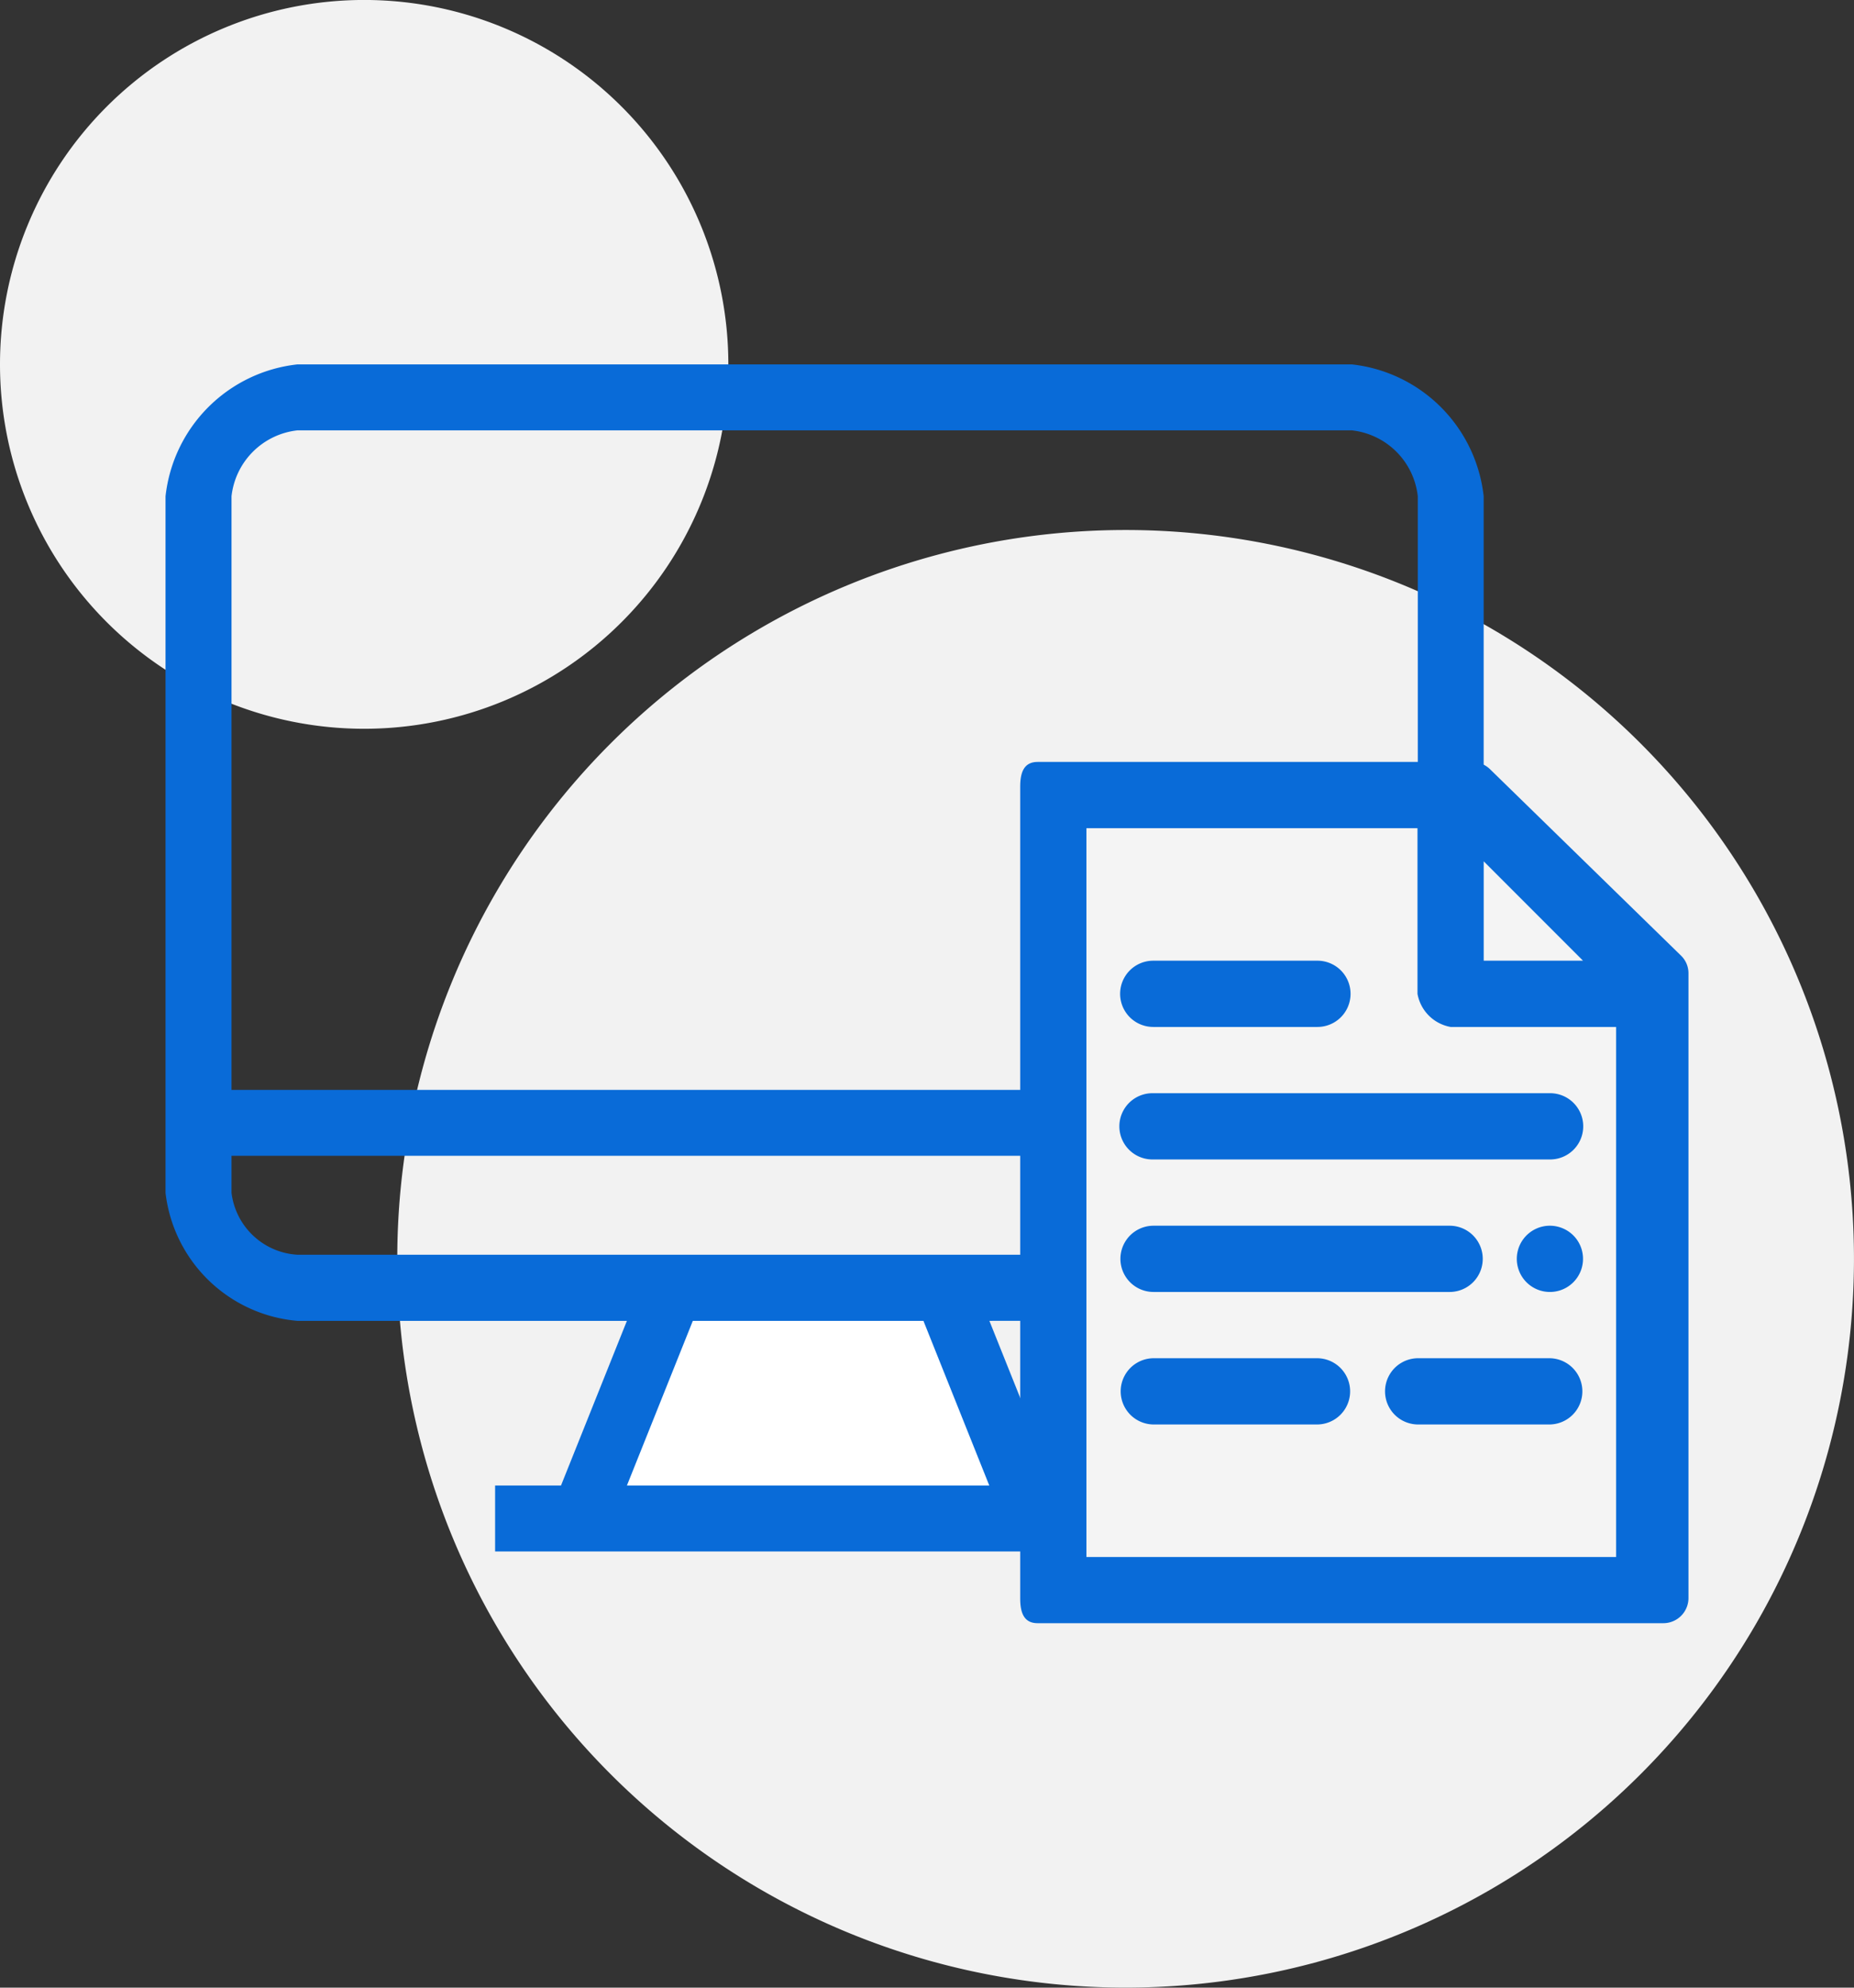
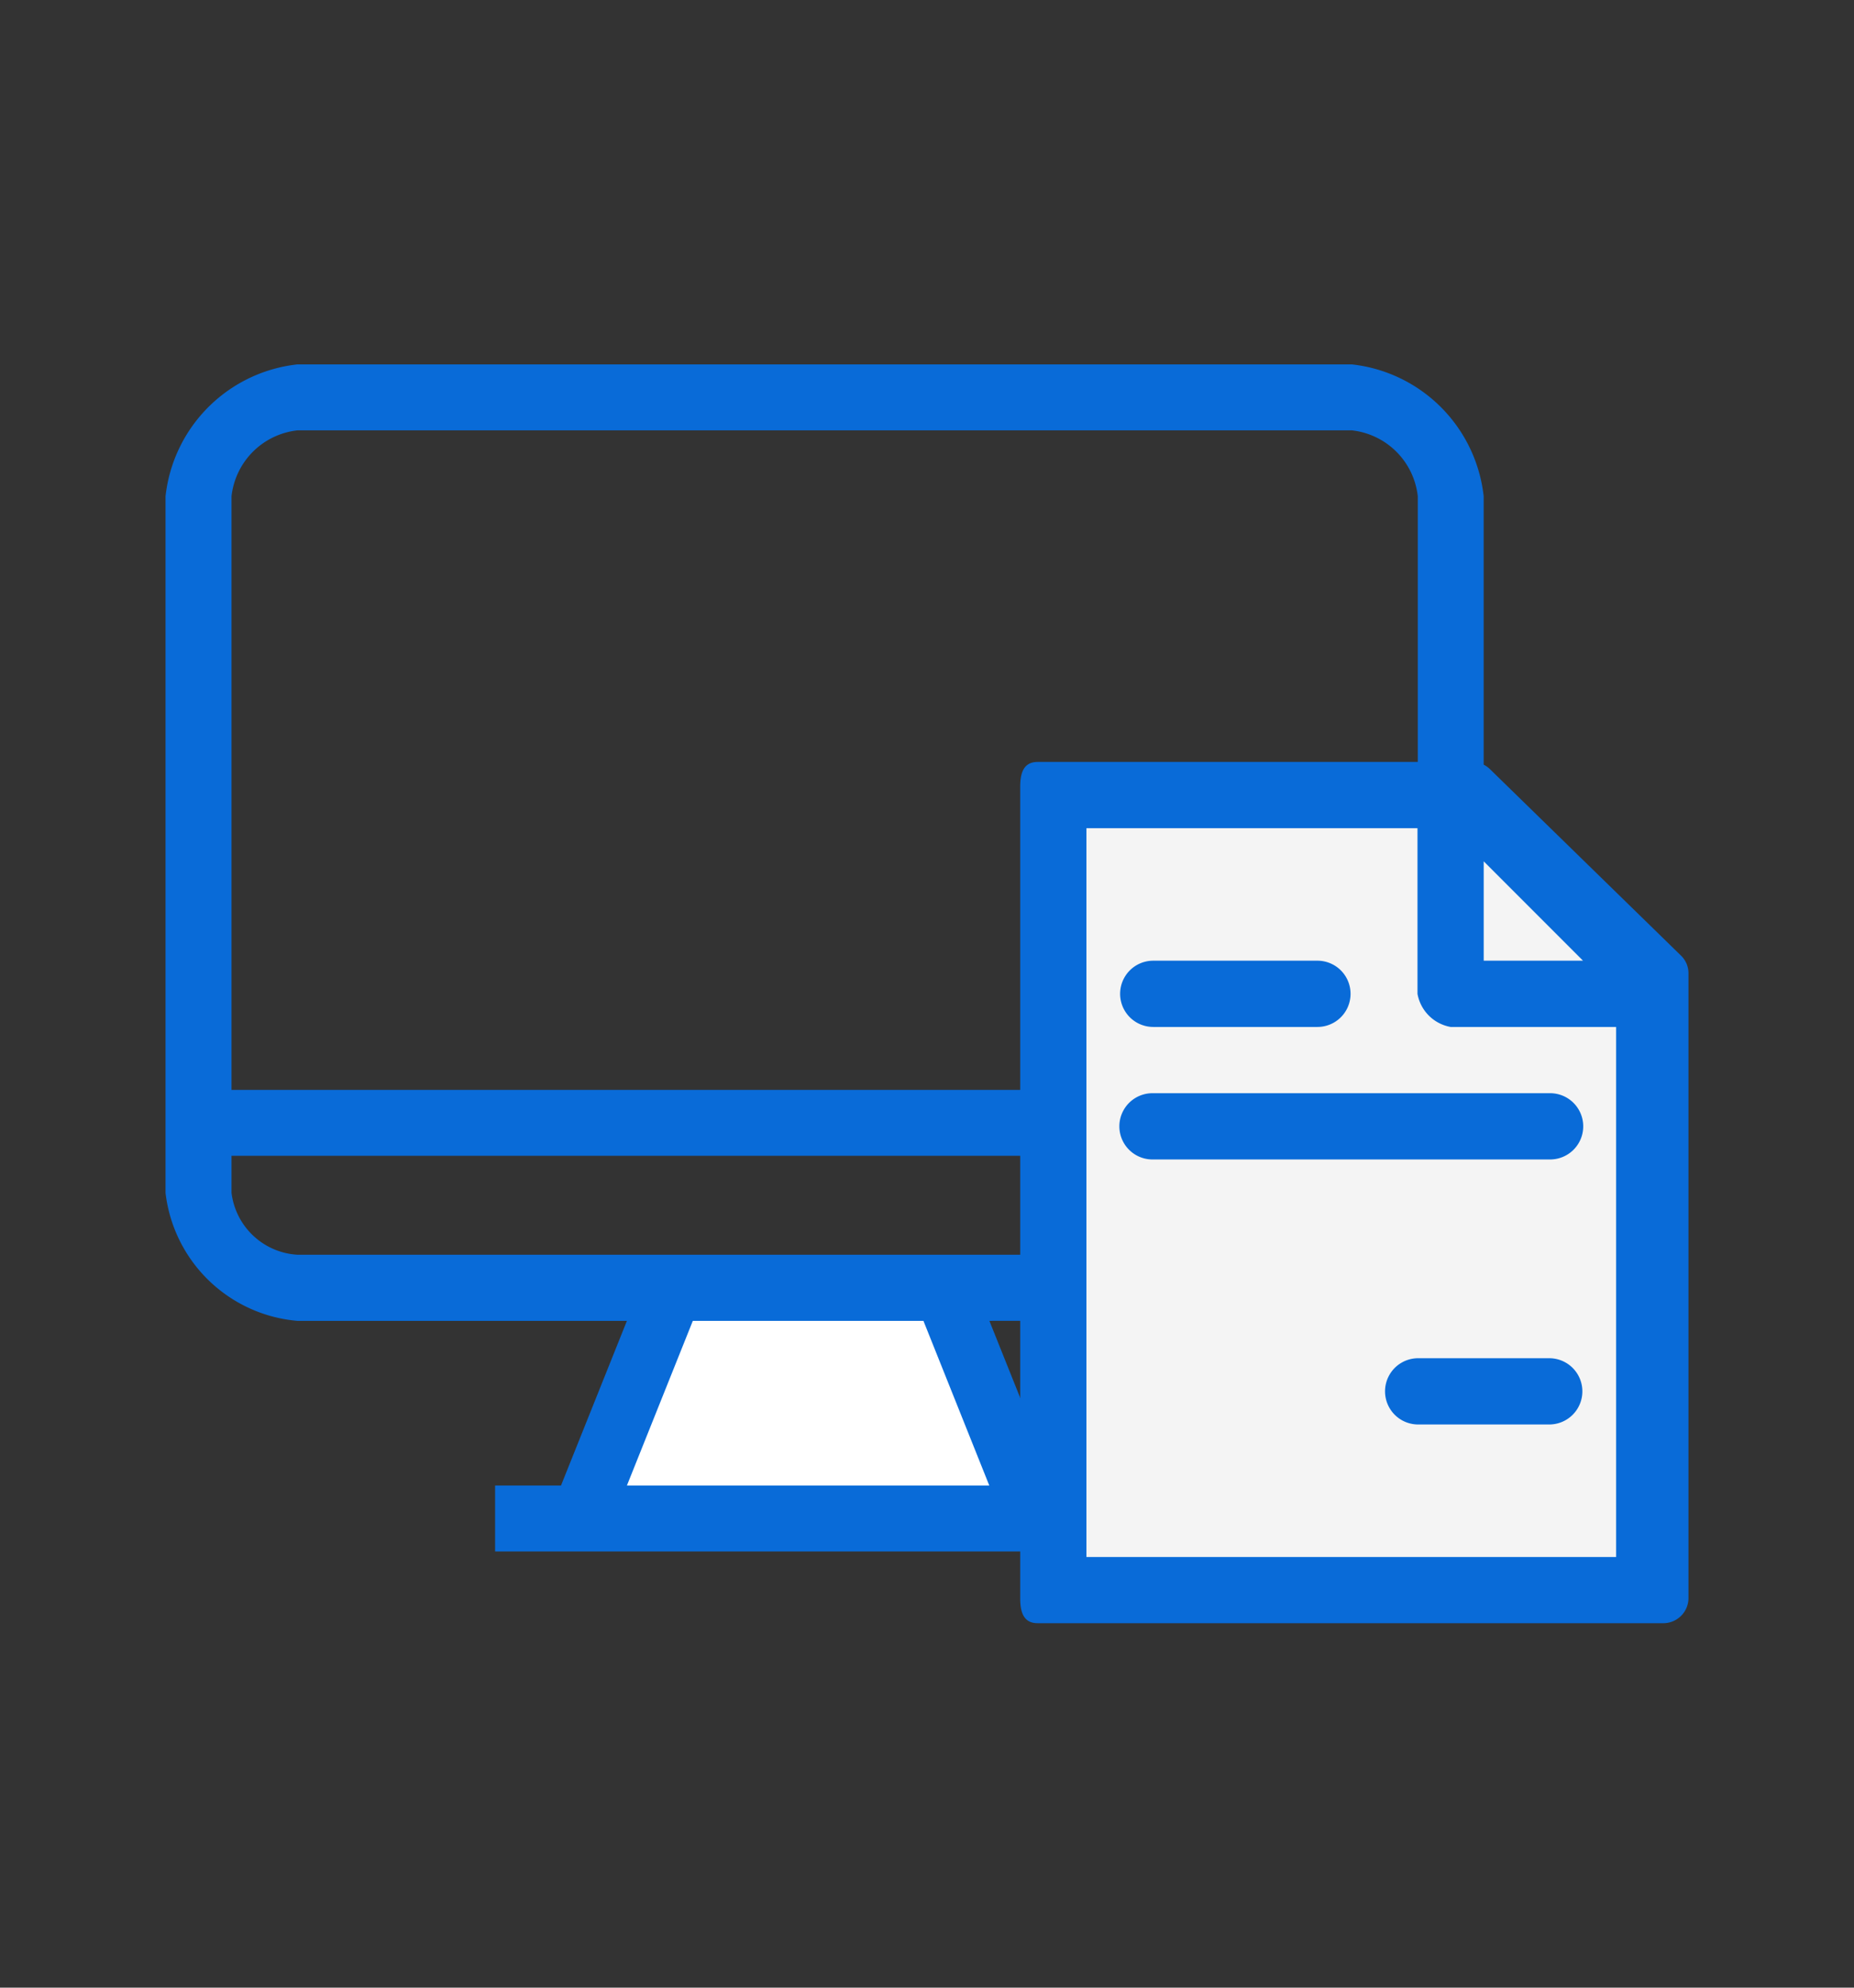
<svg xmlns="http://www.w3.org/2000/svg" width="56.001" height="60" viewBox="0 0 56.001 60">
  <rect x="0" y="0" width="56.001" height="60" fill="#333333" stroke="none" />
  <defs>
    <style>.a{fill:#f2f2f2;}.b{fill:#fff;}.c{fill:#096bd8;}.d{fill:#f4f4f4;}.e{fill:none;}</style>
  </defs>
  <g transform="translate(13.945 9)">
-     <path class="a" d="M12786.056-880a22,22,0,0,1,22-22,22,22,0,0,1,22,22,22,22,0,0,1-22,22A22,22,0,0,1,12786.056-880Zm-12-27a11,11,0,0,1,11-11,11,11,0,0,1,11,11,11,11,0,0,1-11,11A11,11,0,0,1,12774.056-907Z" transform="translate(-12788.001 908.999)" />
    <g transform="translate(-20.152 -107)">
      <g transform="translate(11.207 109)">
-         <path class="b" d="M206.72,358.524l-2.237-6.533H195.96l-2.237,6.533Z" transform="translate(-180.512 -324.229)" />
+         <path class="b" d="M206.72,358.524l-2.237-6.533H195.96l-2.237,6.533" transform="translate(-180.512 -324.229)" />
        <path class="c" d="M46.189,30.872h9.954l-1.991,4.971H52.162v1.991H71.074V35.843H69.083l-1.991-4.971,10.949-.006a4.382,4.382,0,0,0,3.981-3.859V5.982A4.5,4.5,0,0,0,78.041,2H46.189a4.5,4.5,0,0,0-3.982,3.982V27.007A4.388,4.388,0,0,0,46.189,30.872Zm20.9,4.971H56.143l1.991-4.971H65.1Zm12.94-8.835a2.132,2.132,0,0,1-1.991,1.868H46.189A2.132,2.132,0,0,1,44.2,27.007V25.889H80.032ZM44.2,5.982a2.251,2.251,0,0,1,1.991-1.991H78.041a2.251,2.251,0,0,1,1.991,1.991V23.9H44.2Z" transform="translate(-42.207 -2)" />
      </g>
      <g transform="translate(37.023 121)">
        <path class="d" d="M23.6,10.009H10.057V34.568H29.044V15.308Z" transform="translate(-9.579 -9.288)" />
        <path class="e" d="M190.944,15h-5V10Z" transform="translate(-171.844 -9.249)" />
        <path class="c" d="M20.457,25.251V6.377a.738.738,0,0,0-.225-.53L14.463.22A.775.775,0,0,0,13.92,0H.8C.372,0,.272.335.272.749v24.5c0,.414.1.749.524.749H19.689A.759.759,0,0,0,20.457,25.251ZM14.272,3l3,3h-3Zm-12,21V2h10V7a1.236,1.236,0,0,0,1,1h5V24Z" transform="translate(-0.272 0)" />
-         <path class="c" d="M55.05,191.979h8.944a1,1,0,1,0,0-2H55.05a1,1,0,1,0,0,2Z" transform="translate(-51.023 -175.979)" />
        <path class="c" d="M55.042,79.991H60a1,1,0,1,0,0-2h-4.96a1,1,0,1,0,0,2Z" transform="translate(-51.022 -71.991)" />
-         <path class="c" d="M60.046,245.973h-4.93a1,1,0,1,0,0,2h4.93a1,1,0,1,0,0-2Z" transform="translate(-51.081 -227.973)" />
        <path class="c" d="M160.154,245.973h-3.96a1,1,0,1,0,0,2h3.96a1,1,0,1,0,0-2Z" transform="translate(-144.174 -227.973)" />
-         <path class="c" d="M195.007,189.979a1,1,0,1,0,.707.293A1.007,1.007,0,0,0,195.007,189.979Z" transform="translate(-179.007 -175.979)" />
        <path class="c" d="M131.537,133.985H119.527a1,1,0,0,0,0,2h12.011a1,1,0,0,0,0-2Z" transform="translate(-115.532 -123.985)" />
      </g>
    </g>
  </g>
</svg>